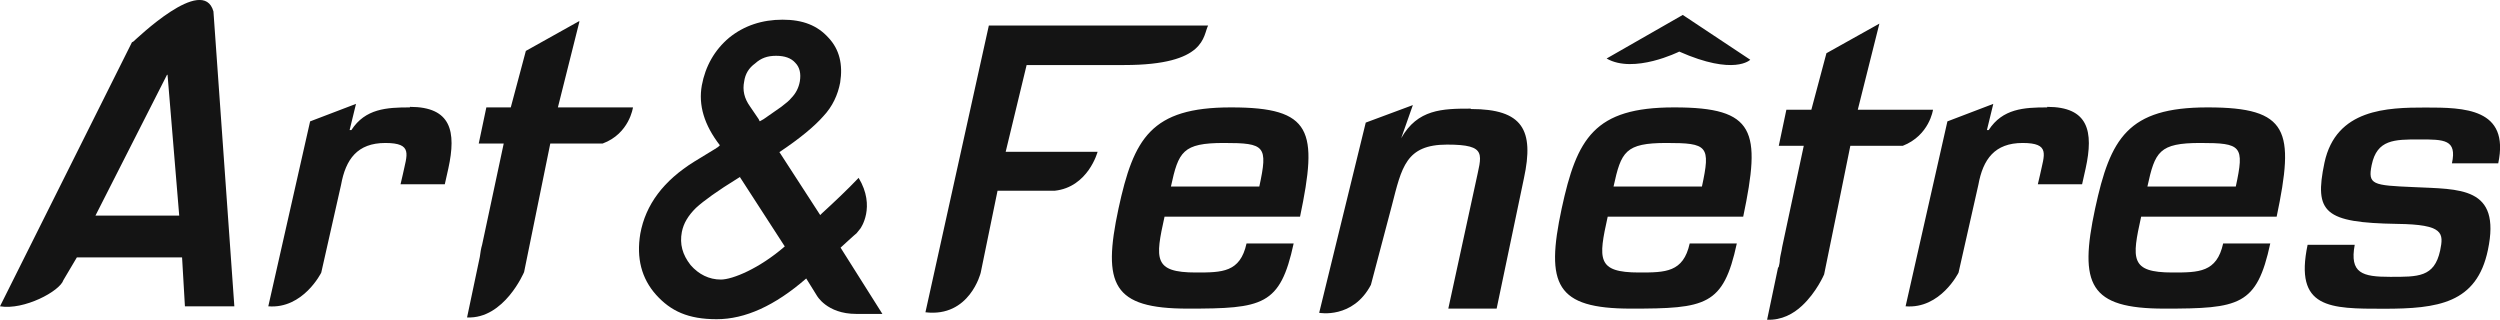
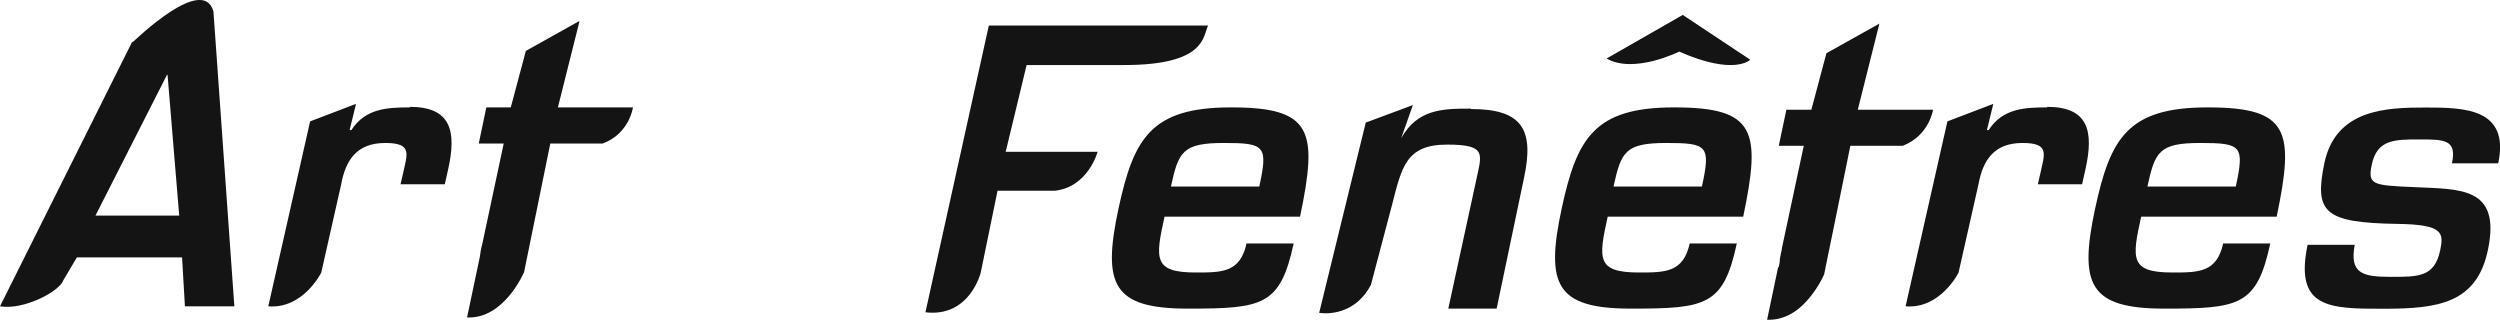
<svg xmlns="http://www.w3.org/2000/svg" id="Calque_2" data-name="Calque 2" viewBox="0 0 184.13 23.55">
  <defs>
    <style>
      .cls-1 {
        fill: #141414;
      }
    </style>
  </defs>
  <g id="Calque_1-2" data-name="Calque 1">
    <g>
      <path class="cls-1" d="M42.63,1.57l-3.9,2.18-1.11,4.16h-1.8l-.56,2.66h1.84l-1.59,7.45c-.09.3-.13.6-.17.9l-.94,4.46c2.74.13,4.2-3.34,4.2-3.34l1.93-9.47h3.86c1.97-.73,2.23-2.66,2.23-2.66h-5.53l1.59-6.34h-.04ZM75.61,4.79h7.2c6.08,0,5.78-2.18,6.17-2.91h-16.15l-4.67,21.12c3.26.39,4.07-2.91,4.07-2.91l1.24-6.04h4.2c2.48-.26,3.17-2.87,3.17-2.87h-6.77l1.54-6.38ZM123.68,3.8c4.07,1.8,5.23.6,5.23.6l-4.97-3.3-5.61,3.21c2.01,1.16,5.35-.51,5.35-.51ZM7.03,15.88l5.27-10.37h.04l.86,10.37h-6.17ZM9.72,3.11L0,22.56c1.76.3,4.41-1.11,4.67-1.93l.99-1.67h7.75l.21,3.6h3.64L15.72.84c-.77-2.74-5.7,2.06-5.91,2.23l-.09.04ZM30.16,7.91c-1.67,0-3.26.09-4.28,1.67h-.13l.47-1.93-3.38,1.29-3.08,13.62c2.57.21,3.9-2.48,3.9-2.48l1.46-6.47c.34-1.88,1.2-3.08,3.26-3.08s1.59.86,1.29,2.31l-.17.73h3.26l.26-1.16c.6-2.74.21-4.54-2.83-4.54v.04ZM125.31,13.74h-6.47c.56-2.57.86-3.21,3.9-3.21s3.26.21,2.61,3.21h-.04ZM123.29,7.91c-5.87,0-7.15,2.27-8.27,7.45-1.2,5.61-.43,7.37,5.1,7.37s6.81-.21,7.8-4.8h-3.47c-.47,2.14-1.8,2.14-3.73,2.14-3.13,0-3-.99-2.31-4.11h9.98c1.33-6.34.9-8.05-5.06-8.05h-.04ZM164.63,13.74h-6.47c.56-2.57.86-3.21,3.9-3.21s3.26.21,2.61,3.21h-.04ZM162.58,7.91c-5.87,0-7.15,2.27-8.27,7.45-1.2,5.61-.43,7.37,5.1,7.37s6.81-.21,7.8-4.8h-3.47c-.47,2.14-1.8,2.14-3.73,2.14-3.13,0-3-.99-2.31-4.11h9.98c1.33-6.34.9-8.05-5.06-8.05h-.04ZM92.71,13.74h-6.47c.56-2.57.86-3.21,3.9-3.21s3.26.21,2.61,3.21h-.04ZM90.65,7.91c-5.87,0-7.15,2.27-8.27,7.45-1.2,5.61-.43,7.37,5.1,7.37s6.81-.21,7.8-4.8h-3.47c-.47,2.14-1.8,2.14-3.73,2.14-3.13,0-3-.99-2.31-4.11h9.98c1.33-6.34.9-8.05-5.06-8.05h-.04ZM150.75,7.91c-1.67,0-3.26.09-4.28,1.67h-.13l.47-1.93-3.38,1.29-3.08,13.62c2.57.21,3.9-2.48,3.9-2.48l1.46-6.47c.34-1.88,1.2-3.08,3.26-3.08s1.59.86,1.29,2.31l-.17.73h3.26l.26-1.16c.6-2.74.21-4.54-2.83-4.54v.04ZM184,12.03c.86-4.07-2.53-4.11-5.35-4.11s-6.6.09-7.45,4.07c-.77,3.68,0,4.41,5.35,4.5,3.47.04,3.43.69,3.17,1.97-.43,1.97-1.63,1.93-3.68,1.93s-3-.26-2.61-2.36h-3.47c-.99,4.71,1.63,4.71,5.61,4.71s6.85-.39,7.67-4.33c.99-4.71-2.1-4.46-5.48-4.63-3-.13-3.38-.17-3.08-1.63.39-1.88,1.67-1.88,3.51-1.88s2.78,0,2.4,1.76h3.47-.04ZM142.36,8.08h-5.53l1.59-6.34-3.9,2.18-1.11,4.16h-1.84l-.56,2.66h1.84l-1.59,7.45c-.04.3-.13.6-.17.9,0,.21-.04.39-.09.6h-.04l-.81,3.86c1.07.04,1.93-.43,2.57-1.03,1.07-.99,1.63-2.31,1.63-2.31l.21-1.03.86-4.2.86-4.24h3.86c1.97-.77,2.23-2.66,2.23-2.66ZM108.3,8c-2.06,0-3.9.04-5.1,2.18l.86-2.44-3.47,1.29-3.43,14.01s2.48.47,3.81-2.06l1.54-5.83c.73-2.83,1.03-4.5,4.07-4.5s2.53.73,2.1,2.83l-2.01,9.25h3.56l2.01-9.6c.77-3.56-.09-5.1-3.9-5.1l-.04-.04Z" />
-       <path class="cls-1" d="M55.95,8.94l.3-.17c.43-.3.86-.6,1.29-.9.34-.26.6-.47.73-.64.34-.34.56-.77.64-1.24.09-.56,0-1.03-.34-1.37-.3-.34-.77-.51-1.41-.51s-1.11.17-1.54.56c-.47.34-.73.77-.81,1.33-.13.64,0,1.24.43,1.84l.64.94s.04.13.13.21l-.04-.04ZM54.54,13.01l-.21.13c-1.46.9-2.48,1.63-3.08,2.18-.56.56-.9,1.11-1.03,1.76-.17.9.04,1.67.64,2.44.6.69,1.37,1.07,2.23,1.07s2.83-.81,4.71-2.44l-3.3-5.1.04-.04ZM57.41,11.21l3,4.63.13-.13c.94-.86,1.84-1.71,2.7-2.61,1.29,2.14.13,3.73.13,3.73-.47.56-.13.21-.47.51-.51.47-.3.26-.99.9l3.08,4.88h-1.93c-2.18,0-2.91-1.37-2.91-1.37l-.77-1.24c-2.31,2.01-4.5,3-6.6,3s-3.38-.6-4.46-1.8c-1.07-1.2-1.46-2.7-1.16-4.5.39-2.14,1.71-3.9,3.98-5.31l1.54-.94s.04,0,.13-.09c.04,0,.13-.09.21-.17-1.16-1.5-1.59-2.96-1.33-4.41.26-1.41.94-2.61,2.01-3.51,1.11-.9,2.44-1.33,3.94-1.33s2.57.43,3.38,1.33c.81.86,1.07,1.97.86,3.3-.17.9-.56,1.76-1.24,2.48-.64.73-1.71,1.63-3.26,2.66h0Z" />
    </g>
  </g>
</svg>